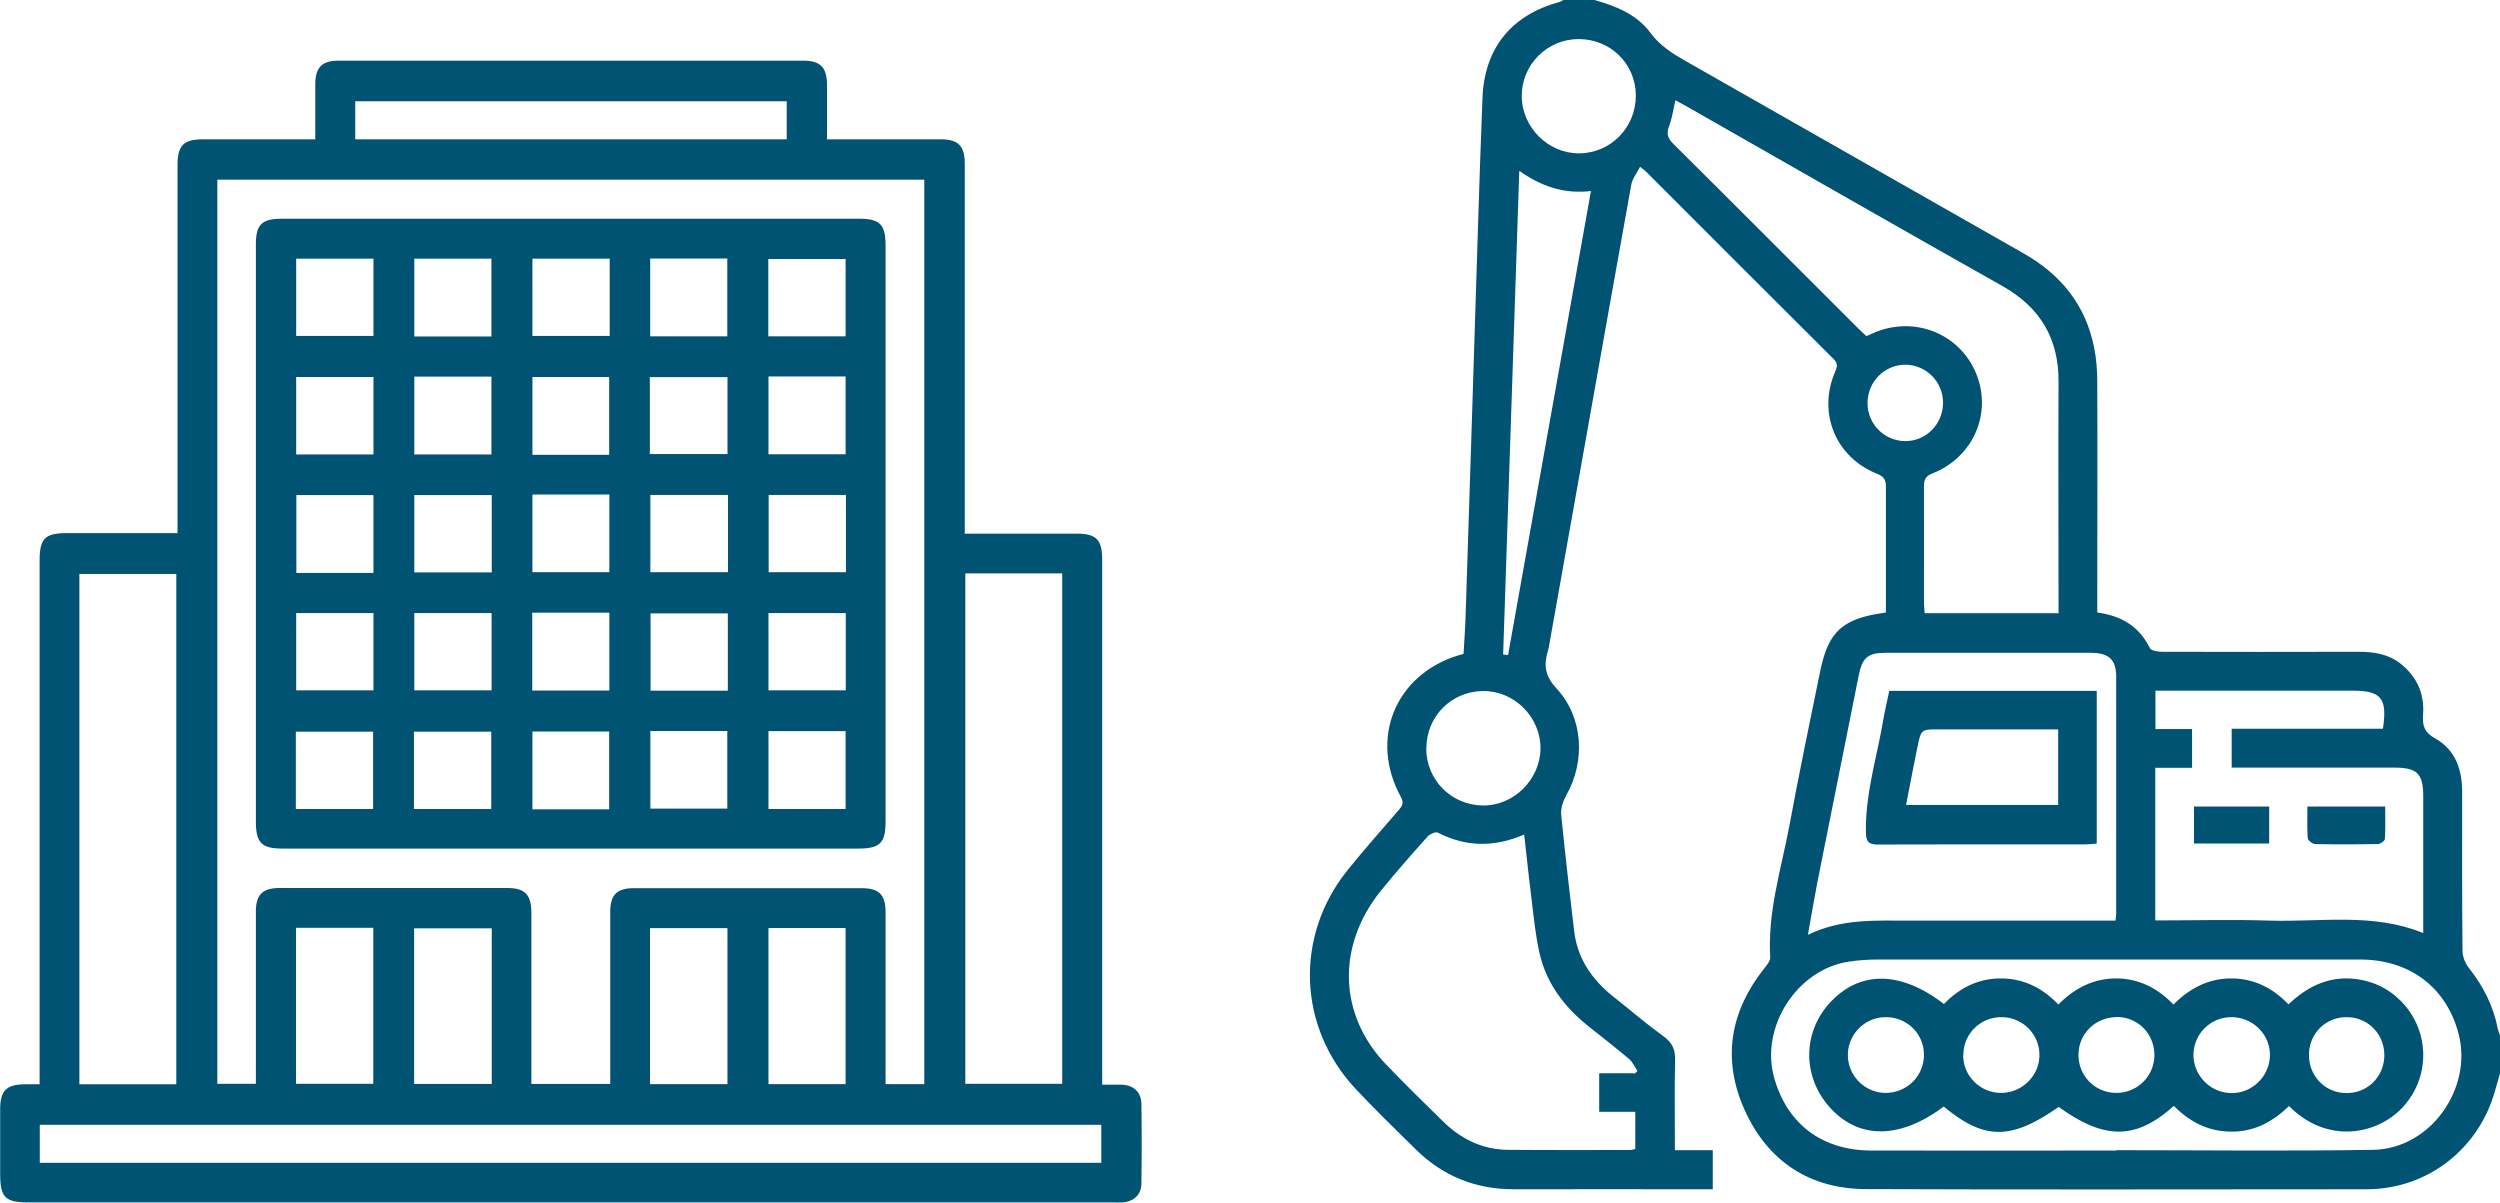
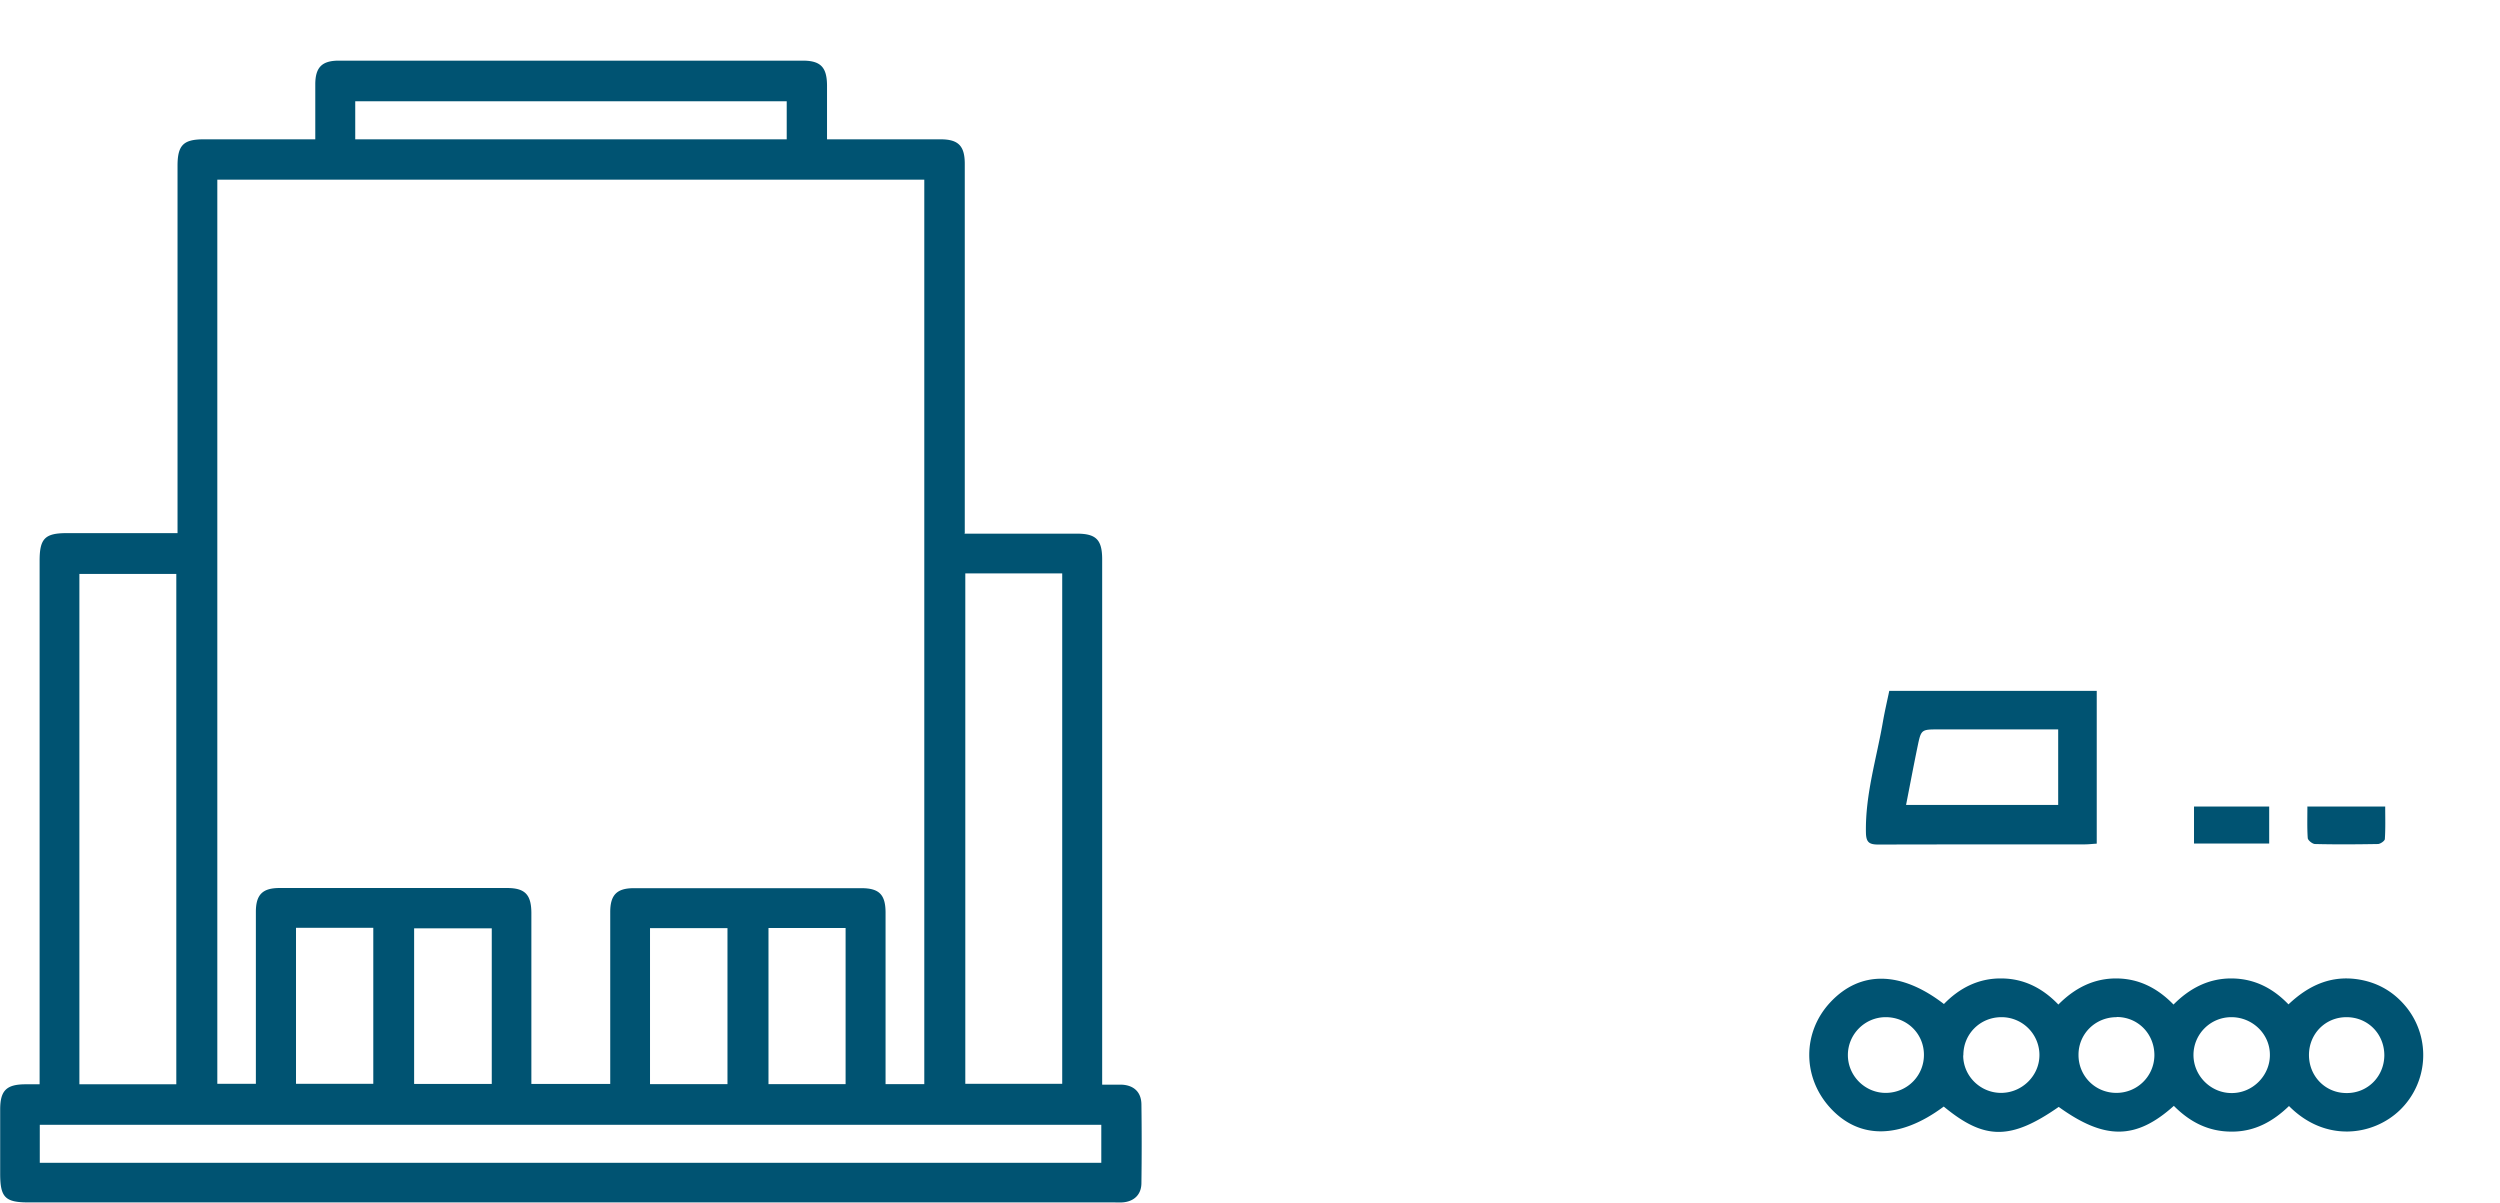
<svg xmlns="http://www.w3.org/2000/svg" id="Layer_2" viewBox="0 0 142.65 68.64">
  <defs>
    <style>.cls-1{fill:#005372}</style>
  </defs>
  <g id="Layer_1-2">
-     <path d="M142.65 61.24c-.17.56-.3 1.14-.51 1.69-1.13 2.98-3.92 4.93-7.1 4.93-9.52 0-19.04.03-28.57-.01-3.21-.01-5.59-1.58-6.91-4.49-1.31-2.89-.86-5.63 1.12-8.12.14-.18.34-.41.33-.61-.16-2.58.62-5.02 1.09-7.5.55-2.97 1.16-5.92 1.77-8.88.47-2.25 1.29-2.97 3.74-3.3v-7.19c0-.39-.12-.57-.49-.72-2.38-.94-3.42-3.47-2.41-5.82.13-.3.17-.49-.1-.75-3.57-3.55-7.13-7.12-10.69-10.68-.06-.06-.13-.11-.34-.27-.19.37-.44.68-.5 1.02-1.58 8.78-3.13 17.57-4.7 26.36-.02.11-.05.22-.08.32-.22.78-.12 1.38.51 2.06 1.53 1.64 1.67 4.15.56 6.1-.18.32-.32.74-.29 1.1.22 2.22.48 4.43.74 6.64.19 1.61 1.05 2.82 2.3 3.8.94.74 1.84 1.52 2.81 2.22.51.37.67.77.65 1.38-.04 1.67-.01 3.35-.01 5.11h2.16v2.23h-.68c-3.56 0-7.11-.01-10.67 0-2.19 0-4.05-.75-5.6-2.28-1.15-1.13-2.31-2.26-3.41-3.43-3.32-3.53-3.51-8.74-.47-12.51.94-1.17 1.94-2.29 2.92-3.43.21-.24.29-.42.11-.74-1.8-3.3-.34-6.93 3.23-8.06.1-.03.21-.06.35-.1.04-.76.1-1.5.12-2.25.24-7.33.47-14.66.7-21.99.08-2.49.16-4.99.26-7.48.11-2.84 1.64-4.73 4.4-5.48.08-.02.15-.08.23-.12h1.72c1.25.35 2.45.82 3.24 1.89.53.72 1.23 1.16 1.98 1.59 6.44 3.66 12.87 7.33 19.31 10.99 2.13 1.21 3.54 2.95 4.02 5.37.13.64.18 1.31.18 1.97.02 4.13 0 8.26 0 12.39v.76c1.36.18 2.39.78 3 2.03.07.15.45.21.69.21 3.73.01 7.46.01 11.2 0 .88 0 1.72.12 2.43.69.93.75 1.36 1.72 1.27 2.9-.05.62.08 1.02.7 1.36 1.14.64 1.53 1.77 1.53 3.04 0 3.02-.01 6.05.02 9.07 0 .34.16.73.37.99.82 1.04 1.4 2.18 1.65 3.49.02.12.09.24.13.36v2.12Zm-25.19-26.23v-.82c0-4.13-.02-8.26 0-12.39.02-2.46-1.03-4.24-3.17-5.46-6.03-3.4-12.04-6.84-18.05-10.27-.2-.11-.41-.22-.64-.35-.13.54-.19 1.03-.36 1.47-.17.43-.08.7.24 1.02 3.53 3.5 7.03 7.02 10.55 10.53.15.15.32.3.47.44.13-.06.23-.1.33-.15 2.31-1.05 4.94-.05 5.91 2.24.96 2.27-.12 4.82-2.49 5.75-.39.15-.47.37-.47.74.01 2.21 0 4.42 0 6.62 0 .19.03.38.04.61h7.61Zm-24.2 26.27.17-.17c-.15-.23-.27-.51-.47-.68-.76-.64-1.54-1.25-2.32-1.87-1.37-1.09-2.39-2.43-2.79-4.15-.24-1.05-.34-2.13-.47-3.2-.15-1.17-.27-2.35-.41-3.59-1.72.74-3.33.71-4.93-.11-.13-.06-.45.08-.58.22-.91 1.02-1.82 2.05-2.68 3.11-2.53 3.15-2.4 7.09.32 9.91 1.06 1.1 2.14 2.17 3.23 3.23 1.03 1.01 2.25 1.62 3.72 1.63 2.32.02 4.64.01 6.96.01.1 0 .2-.04.3-.06v-2.12h-2.06v-2.2h2.02ZM123 52.52c2.2 0 4.37-.06 6.52.01 2.91.09 5.88-.46 8.75.71v-7.81c0-1.29-.35-1.63-1.66-1.63h-9.27v-2.22h8.63c.26-1.74-.09-2.17-1.74-2.17h-11.24v2.19h2.09v2.21h-2.1v8.7Zm-2.24 13.13v-.02c4.88 0 9.77.06 14.65-.02 3.26-.05 5.71-3.5 4.87-6.65-.7-2.63-2.79-4.21-5.62-4.21h-27.51c-.55 0-1.1.04-1.65.12-2.97.44-5.09 3.75-4.26 6.65.75 2.63 2.73 4.12 5.53 4.13 4.66.01 9.32 0 13.99 0Zm-.05-13.13c.02-.18.04-.29.04-.39V38.62c0-.99-.42-1.37-1.45-1.37h-11.73c-.99 0-1.31.28-1.51 1.28-.79 3.95-1.58 7.9-2.37 11.86-.18.92-.33 1.85-.53 2.95 1.97-.95 3.91-.8 5.82-.81h11.73ZM85.76 37.34c.1.01.19.03.29.04 1.57-8.81 3.14-17.61 4.73-26.48-1.54.18-2.82-.26-4.09-1.15-.31 9.27-.62 18.42-.92 27.58Zm4.31-35.11c-1.79 0-3.24 1.46-3.24 3.24 0 1.79 1.51 3.3 3.29 3.28 1.81-.02 3.24-1.5 3.22-3.33-.02-1.79-1.46-3.2-3.28-3.19Zm-8.69 40.46c0 1.8 1.41 3.24 3.21 3.27 1.77.04 3.31-1.49 3.31-3.27 0-1.79-1.51-3.29-3.3-3.26-1.8.03-3.21 1.46-3.21 3.26Zm29.49-19.71c0-1.19-.95-2.15-2.13-2.17-1.2-.01-2.18.97-2.18 2.19 0 1.19.95 2.15 2.13 2.17 1.2.02 2.18-.97 2.18-2.19Z" class="cls-1" />
    <path d="M131.67 46.02h4.43c0 .63.02 1.24-.02 1.85 0 .11-.26.29-.4.29-1.19.02-2.38.03-3.58 0-.15 0-.41-.21-.42-.34-.04-.59-.02-1.18-.02-1.81ZM129.48 46.02v2.11h-4.29v-2.11h4.29ZM124.04 63.1c-2.17 1.95-3.95 1.95-6.57.06-2.74 1.91-4.24 1.9-6.56-.02-2.49 1.86-4.83 1.89-6.49.06-1.58-1.74-1.58-4.29.01-6 1.7-1.83 4.03-1.81 6.49.09.88-.91 1.97-1.47 3.26-1.46 1.27 0 2.35.53 3.27 1.49.92-.93 2-1.49 3.29-1.49 1.27 0 2.35.53 3.28 1.49.91-.92 1.99-1.49 3.29-1.49 1.27 0 2.35.52 3.27 1.48 1.14-1.08 2.43-1.68 4.02-1.42 1.14.19 2.06.75 2.77 1.66a4.364 4.364 0 0 1-.43 5.79c-1.51 1.46-4.24 1.88-6.33-.23-.91.88-1.96 1.47-3.28 1.46-1.32 0-2.38-.55-3.29-1.47Zm-16.46-5.06c-1.18.01-2.14.98-2.14 2.16 0 1.21 1.01 2.19 2.21 2.16 1.19-.03 2.13-.98 2.13-2.17 0-1.21-.97-2.16-2.2-2.15Zm4.44 2.18c0 1.18.98 2.14 2.16 2.14 1.21 0 2.21-1 2.19-2.19a2.16 2.16 0 0 0-2.17-2.13c-1.22 0-2.18.97-2.17 2.18Zm8.75-2.18c-1.22 0-2.19.97-2.17 2.18.01 1.19.96 2.14 2.16 2.14 1.19 0 2.15-.94 2.17-2.13.01-1.23-.93-2.2-2.15-2.2Zm6.55 0c-1.19 0-2.15.96-2.16 2.14-.01 1.2.99 2.2 2.19 2.19 1.18 0 2.16-.98 2.17-2.15.02-1.2-.98-2.18-2.2-2.18Zm8.73 2.18c0-1.23-.94-2.18-2.16-2.18-1.2 0-2.13.94-2.14 2.14-.01 1.23.94 2.2 2.16 2.19 1.2 0 2.13-.95 2.14-2.15ZM107.8 39.42h11.84v8.72c-.24.01-.45.04-.67.04-3.93 0-7.86 0-11.79.01-.53 0-.7-.13-.71-.69-.04-2.19.62-4.26.98-6.38.1-.56.23-1.12.35-1.69Zm9.64 2.2h-6.81c-1 0-1.01 0-1.21.96-.23 1.11-.44 2.23-.66 3.35h8.68v-4.31ZM55.03 30.45h6.41c1.11 0 1.45.35 1.45 1.47v29.97h1.08c.72.02 1.15.42 1.16 1.12.02 1.5.02 3 0 4.49 0 .67-.43 1.07-1.1 1.11-.16.01-.33 0-.49 0H1.64c-1.35 0-1.63-.28-1.63-1.65v-3.65c0-1.08.35-1.43 1.42-1.44h.83V32c0-1.27.3-1.58 1.56-1.58h6.31V9.46c0-1.17.33-1.51 1.49-1.51h6.37V4.82c0-.98.38-1.36 1.35-1.36H45.8c1.02 0 1.38.37 1.39 1.4v3.09h6.48c1.01 0 1.38.37 1.38 1.4v21.07ZM12.4 10.25v51.59h2.2v-9.81c0-.98.38-1.36 1.35-1.36h12.98c1.02 0 1.38.37 1.39 1.4V61.85h4.5v-9.81c0-.98.38-1.36 1.35-1.36h12.98c1.02 0 1.38.37 1.38 1.4V61.86h2.21V10.25H12.4Zm42.68 22.47v29.12h5.53V32.72h-5.53ZM10.06 61.87V32.75H4.53v29.12h5.53Zm-7.78 4.48h60.56v-2.17H2.27v2.17ZM44.89 5.78H20.27v2.17h24.62V5.78Zm-28 47.16v8.9h4.41v-8.9h-4.41Zm11.17.03h-4.43v8.88h4.43v-8.88Zm9.03 8.89h4.42v-8.9h-4.42v8.9Zm11.16 0v-8.91h-4.4v8.91h4.4Z" class="cls-1" />
-     <path d="M14.6 30.45V13.96c0-1.16.33-1.48 1.51-1.48h32.9c1.2 0 1.52.32 1.52 1.54v32.84c0 1.25-.31 1.56-1.58 1.56H16.12c-1.2 0-1.52-.33-1.52-1.55V30.45Zm26.9-11.26v-4.44h-4.4v4.44h4.4Zm6.75 0v-4.41h-4.41v4.41h4.41Zm-26.94 2.32H16.9v4.42h4.41v-4.42Zm2.33-.02v4.44h4.4v-4.44h-4.4Zm11.12 4.46v-4.44h-4.38v4.44h4.38Zm2.32-.04h4.43v-4.39h-4.43v4.39Zm6.77-4.43v4.44h4.4v-4.44h-4.4ZM21.31 32.69v-4.44h-4.4v4.44h4.4Zm6.75-4.44h-4.42v4.41h4.42v-4.41Zm2.32-.03v4.43h4.39v-4.43h-4.39Zm11.16.02h-4.43v4.41h4.43v-4.41ZM30.38 14.76v4.41h4.41v-4.41h-4.41Zm-6.74 0v4.44h4.4v-4.44h-4.4Zm-6.74 0v4.41h4.41v-4.41H16.9Zm0 20.22v4.41h4.41v-4.41H16.9Zm6.74 0v4.41h4.41v-4.41h-4.41Zm6.73-.02v4.44h4.4v-4.44h-4.4Zm11.16.04h-4.41v4.41h4.41V35Zm2.32-.02v4.41h4.41v-4.41h-4.41ZM21.29 46.16v-4.41h-4.41v4.41h4.41Zm6.74 0v-4.41h-4.41v4.41h4.41Zm6.73.02v-4.44h-4.38v4.44h4.38Zm2.35-4.47v4.43h4.39v-4.43h-4.39Zm11.14 4.45v-4.44h-4.4v4.44h4.4Zm-4.39-17.92v4.41h4.41v-4.41h-4.41Z" class="cls-1" />
  </g>
</svg>